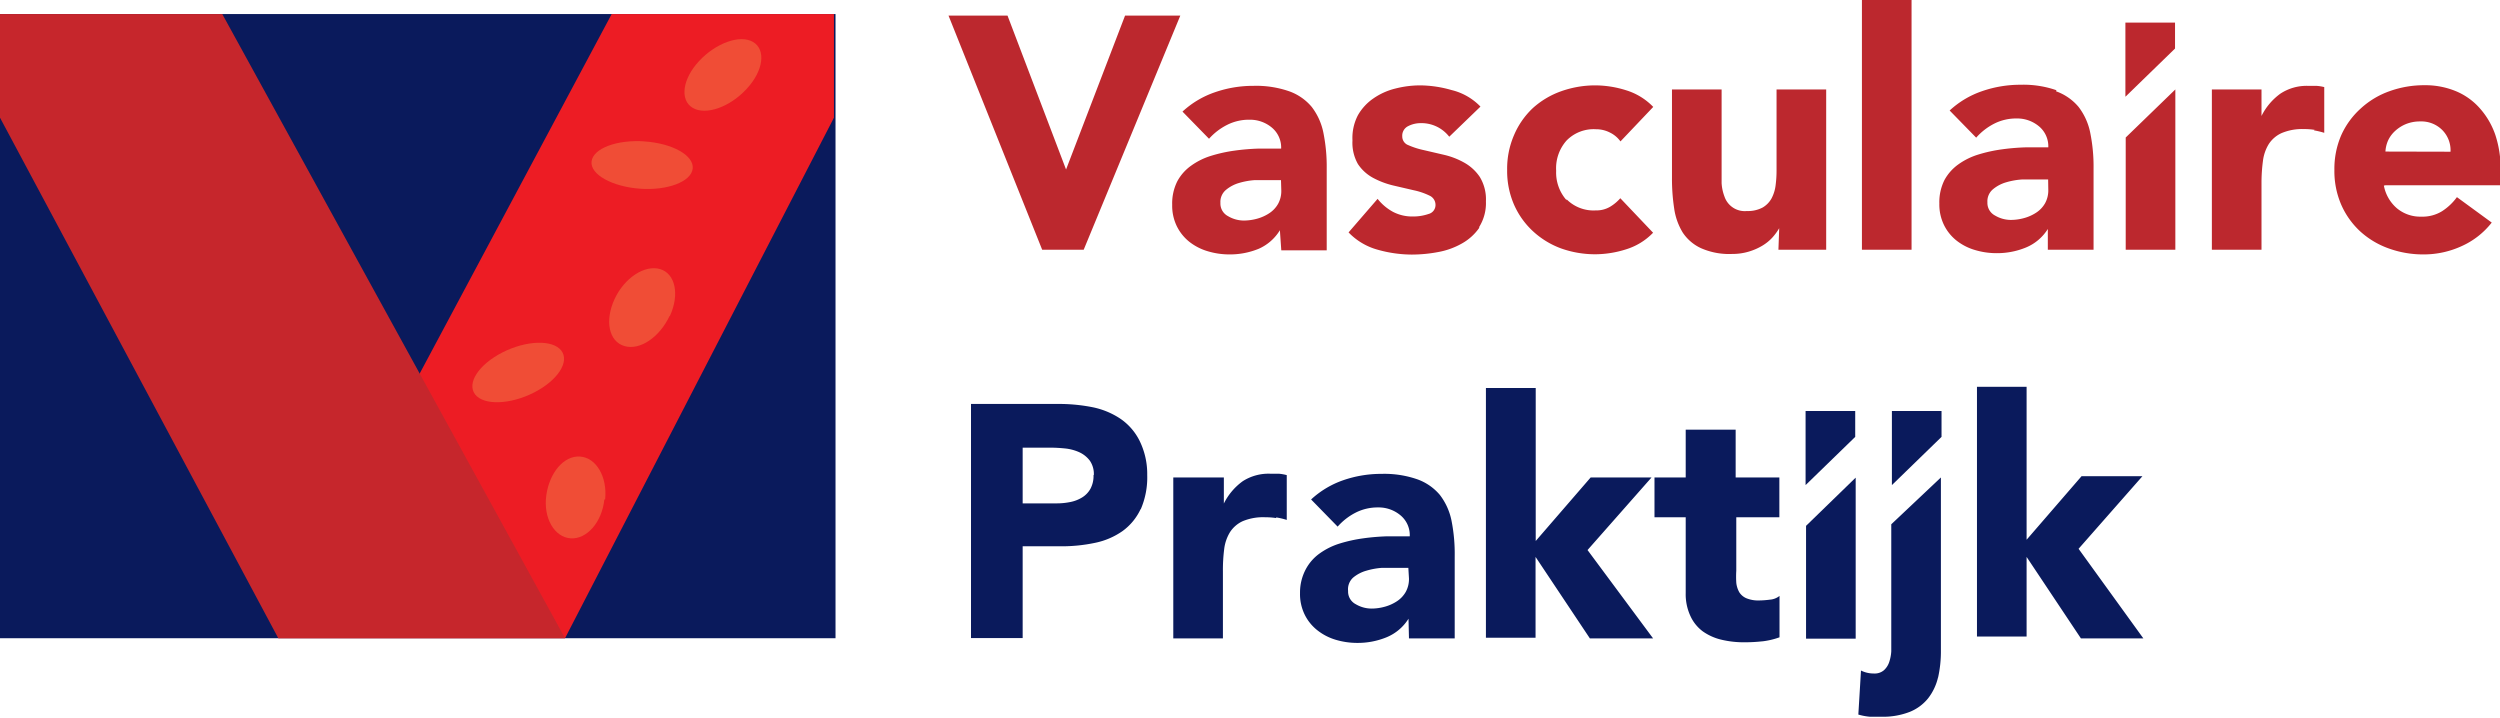
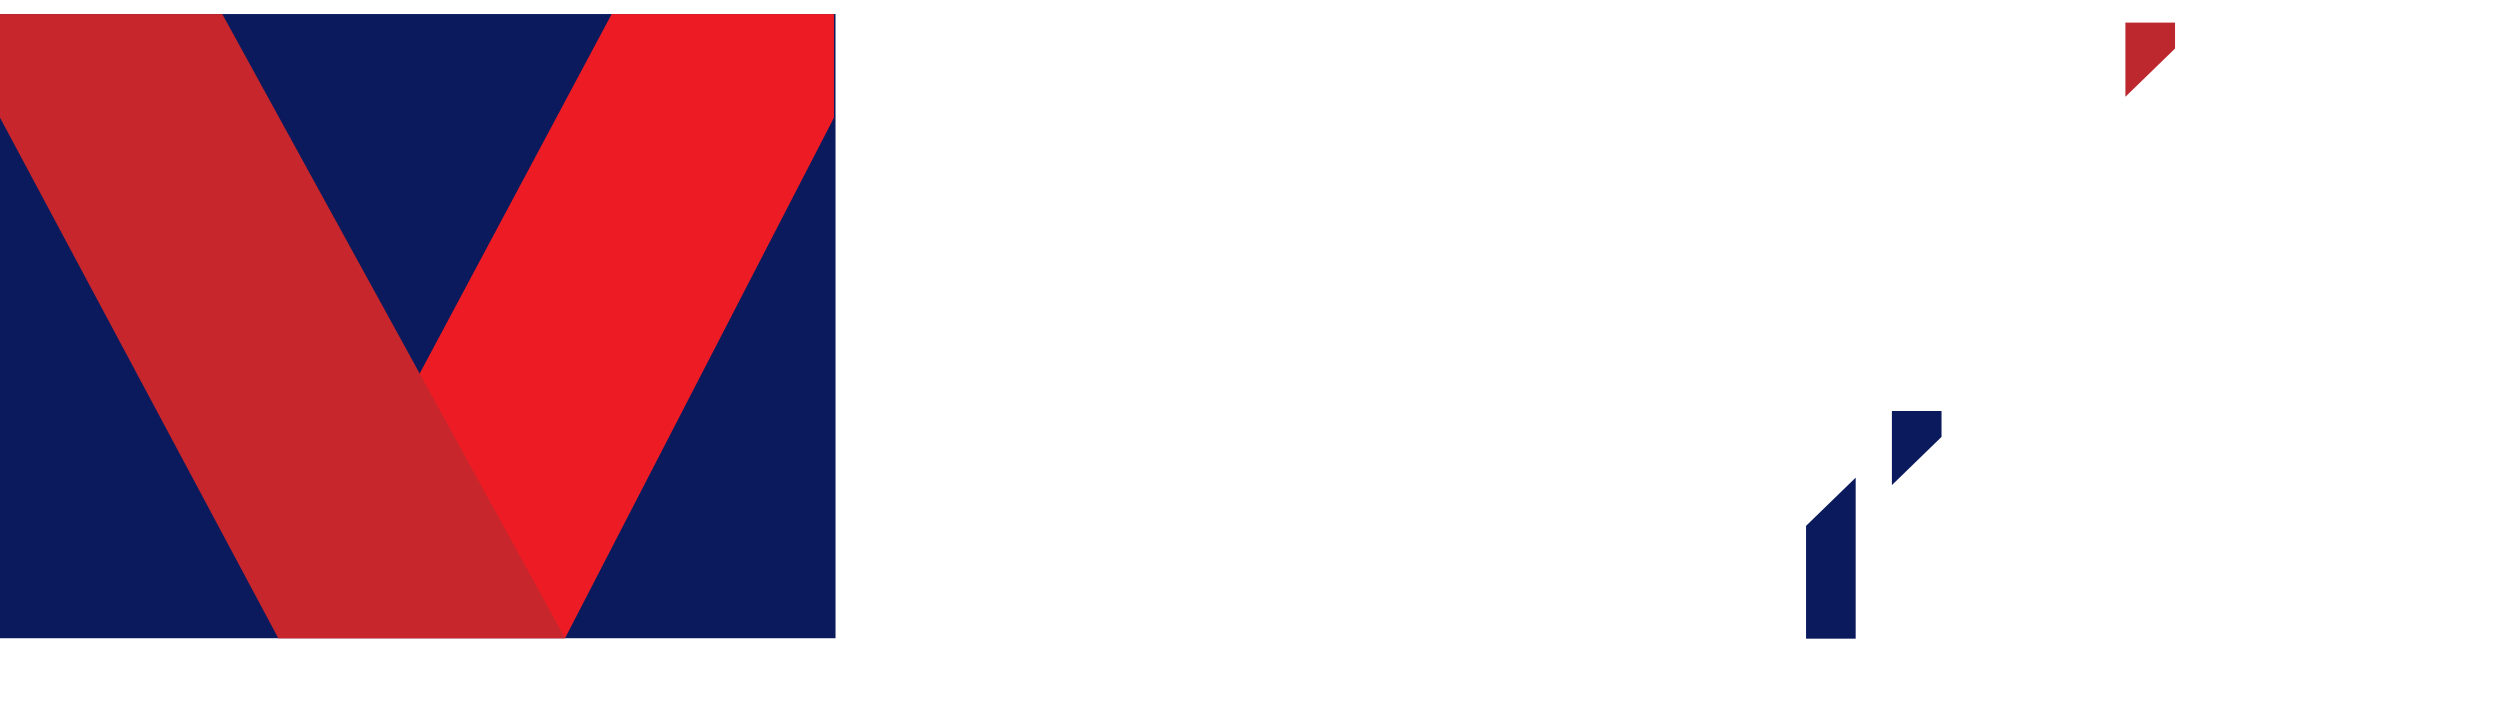
<svg xmlns="http://www.w3.org/2000/svg" width="160.17" height="45.99" viewBox="0 0 160.17 45.99">
  <defs>
    <clipPath id="a" transform="translate(0 0)">
-       <rect width="160.17" height="45.99" fill="none" />
-     </clipPath>
+       </clipPath>
  </defs>
  <title>logo</title>
  <g clip-path="url(#a)">
    <path d="M136.19,8.81V16h3.18V5.73h0ZM69.43,16,75.62,1H72.08L68.3,10.86h0L64.55,1H60.77l6,15ZM82.09,12.2a1.7,1.7,0,0,1-.2.85,1.74,1.74,0,0,1-.54.59,2.68,2.68,0,0,1-.77.36,3.23,3.23,0,0,1-.9.13,2,2,0,0,1-1-.28.91.91,0,0,1-.49-.85,1,1,0,0,1,.35-.83,2.32,2.32,0,0,1,.85-.45,4.61,4.61,0,0,1,1-.18l.9,0h.78Zm0,3.84H85V10.8a11,11,0,0,0-.21-2.28,4,4,0,0,0-.75-1.67,3.34,3.34,0,0,0-1.44-1,6.43,6.43,0,0,0-2.3-.35,7.45,7.45,0,0,0-2.46.41,5.83,5.83,0,0,0-2.08,1.24l1.7,1.74A3.89,3.89,0,0,1,78.62,8a3.1,3.1,0,0,1,1.43-.33,2.18,2.18,0,0,1,1.43.5,1.66,1.66,0,0,1,.6,1.35l-1.43,0a14.16,14.16,0,0,0-1.55.13,9.36,9.36,0,0,0-1.5.33,4.39,4.39,0,0,0-1.28.63,2.94,2.94,0,0,0-.89,1,3.16,3.16,0,0,0-.33,1.51,3,3,0,0,0,.3,1.38,2.93,2.93,0,0,0,.81,1,3.5,3.5,0,0,0,1.18.6,4.76,4.76,0,0,0,1.39.2,4.84,4.84,0,0,0,1.86-.36A3,3,0,0,0,82,14.75h0Zm12.68-1.5a2.89,2.89,0,0,0,.43-1.64,2.76,2.76,0,0,0-.39-1.56,2.9,2.9,0,0,0-1-.92,4.88,4.88,0,0,0-1.29-.5l-1.29-.3a5.08,5.08,0,0,1-1-.32.59.59,0,0,1-.39-.56.68.68,0,0,1,.38-.66A1.74,1.74,0,0,1,91,7.89a2.25,2.25,0,0,1,1.85.87l2-1.93A3.81,3.81,0,0,0,93,5.77,7.46,7.46,0,0,0,91,5.47a6.39,6.39,0,0,0-1.59.2A4.24,4.24,0,0,0,88,6.3a3.27,3.27,0,0,0-1,1.08A3.15,3.15,0,0,0,86.65,9,2.75,2.75,0,0,0,87,10.51a2.7,2.7,0,0,0,1,.9,5.34,5.34,0,0,0,1.29.48l1.29.3a4.33,4.33,0,0,1,1,.34.65.65,0,0,1,.39.6.59.59,0,0,1-.45.58,3,3,0,0,1-1,.16,2.66,2.66,0,0,1-1.26-.29,3.2,3.2,0,0,1-1-.84L86.4,14.89A4.08,4.08,0,0,0,88.27,16a8.1,8.1,0,0,0,2.18.31,9.09,9.09,0,0,0,1.68-.16,4.78,4.78,0,0,0,1.53-.55,3.33,3.33,0,0,0,1.11-1m5.6-1.77a2.67,2.67,0,0,1-.67-1.89A2.67,2.67,0,0,1,100.37,9a2.43,2.43,0,0,1,1.88-.72,1.94,1.94,0,0,1,.91.22,1.79,1.79,0,0,1,.66.56l2.1-2.21a4.07,4.07,0,0,0-1.75-1.07,6.61,6.61,0,0,0-1.92-.31,6.49,6.49,0,0,0-2.24.38,5.38,5.38,0,0,0-1.82,1.09A5.13,5.13,0,0,0,97,8.66a5.41,5.41,0,0,0-.44,2.23A5.41,5.41,0,0,0,97,13.11a5.12,5.12,0,0,0,1.22,1.71A5.38,5.38,0,0,0,100,15.91a6.49,6.49,0,0,0,2.24.38,6.58,6.58,0,0,0,1.92-.31,4.06,4.06,0,0,0,1.75-1.07l-2.1-2.21a2.75,2.75,0,0,1-.66.55,1.71,1.71,0,0,1-.91.23,2.43,2.43,0,0,1-1.88-.72M113.94,16H117V5.73h-3.18v5.14a7.3,7.3,0,0,1-.06,1,2.43,2.43,0,0,1-.26.84,1.53,1.53,0,0,1-.58.59,2,2,0,0,1-1,.22,1.37,1.37,0,0,1-1.43-.91,2.9,2.9,0,0,1-.19-.88c0-.32,0-.63,0-.92V5.73h-3.18v5.69a12.64,12.64,0,0,0,.14,1.93,4.05,4.05,0,0,0,.55,1.55,2.82,2.82,0,0,0,1.17,1,4.46,4.46,0,0,0,2,.37,3.63,3.63,0,0,0,1.06-.15,3.77,3.77,0,0,0,.87-.38,2.87,2.87,0,0,0,.65-.53,3.55,3.55,0,0,0,.43-.59h0Zm5.35,0h3.18V0h-3.18Zm11.94-3.84a1.71,1.71,0,0,1-.2.85,1.74,1.74,0,0,1-.54.59,2.69,2.69,0,0,1-.77.36,3.23,3.23,0,0,1-.9.13,2,2,0,0,1-1-.28.91.91,0,0,1-.49-.85,1,1,0,0,1,.35-.83,2.33,2.33,0,0,1,.85-.45,4.62,4.62,0,0,1,1-.18l.9,0h.79Zm.52-6.38a6.42,6.42,0,0,0-2.3-.35,7.45,7.45,0,0,0-2.46.41,5.84,5.84,0,0,0-2.08,1.24l1.7,1.74a3.89,3.89,0,0,1,1.16-.9,3.1,3.1,0,0,1,1.43-.33,2.18,2.18,0,0,1,1.43.5,1.66,1.66,0,0,1,.6,1.35l-1.43,0a14.16,14.16,0,0,0-1.55.13,9.34,9.34,0,0,0-1.5.33,4.41,4.41,0,0,0-1.28.63,3,3,0,0,0-.89,1,3.17,3.17,0,0,0-.33,1.51,3,3,0,0,0,.3,1.38,2.92,2.92,0,0,0,.81,1,3.49,3.49,0,0,0,1.18.6,4.77,4.77,0,0,0,1.39.2,4.84,4.84,0,0,0,1.86-.36,3,3,0,0,0,1.41-1.19h0V16h2.93V10.8a10.9,10.9,0,0,0-.21-2.28,4,4,0,0,0-.75-1.67,3.34,3.34,0,0,0-1.44-1m16.51,2.5a5.05,5.05,0,0,1,.67.16V5.58a2.69,2.69,0,0,0-.51-.08l-.55,0A3.06,3.06,0,0,0,146.1,6a3.92,3.92,0,0,0-1.21,1.43h0V5.73h-3.18V16h3.18V11.73a10.57,10.57,0,0,1,.09-1.4,2.69,2.69,0,0,1,.37-1.09,1.92,1.92,0,0,1,.82-.71,3.37,3.37,0,0,1,1.44-.26,4.37,4.37,0,0,1,.69.05m4.53,1.39A2,2,0,0,1,153,9a1.91,1.91,0,0,1,.45-.61,2.34,2.34,0,0,1,.69-.44,2.39,2.39,0,0,1,.93-.17,1.89,1.89,0,0,1,1.42.57A1.84,1.84,0,0,1,157,9.72Zm0,2.16h7.38v-1a6.9,6.9,0,0,0-.34-2.23,5,5,0,0,0-1-1.71,4.17,4.17,0,0,0-1.53-1.09,5.09,5.09,0,0,0-2-.38,6.49,6.49,0,0,0-2.24.38,5.38,5.38,0,0,0-1.83,1.09A5.13,5.13,0,0,0,150,8.66a5.41,5.41,0,0,0-.44,2.23,5.41,5.41,0,0,0,.44,2.23,5.12,5.12,0,0,0,1.22,1.71,5.38,5.38,0,0,0,1.83,1.09,6.49,6.49,0,0,0,2.24.38,5.8,5.8,0,0,0,2.42-.53,5.08,5.08,0,0,0,1.93-1.51l-2.23-1.63a3.55,3.55,0,0,1-.95.9,2.38,2.38,0,0,1-1.33.35,2.34,2.34,0,0,1-1.57-.54,2.52,2.52,0,0,1-.83-1.45" transform="translate(0 0)" fill="#bc282e" />
  </g>
  <polygon points="139.35 3.11 139.35 1.45 136.17 1.45 136.17 6.19 136.18 6.19 139.35 3.11" fill="#bc282e" />
  <g clip-path="url(#a)">
    <path d="M70.06,30.44a1.74,1.74,0,0,1-.2.88,1.52,1.52,0,0,1-.53.55,2.29,2.29,0,0,1-.74.29,4.3,4.3,0,0,1-.86.09H65.52V28.68h1.7a9.54,9.54,0,0,1,1,.05,2.94,2.94,0,0,1,.92.24,1.77,1.77,0,0,1,.68.54,1.5,1.5,0,0,1,.26.92m3,2.21a5.13,5.13,0,0,0,.42-2.21A4.8,4.8,0,0,0,73,28.22a3.71,3.71,0,0,0-1.23-1.4A5,5,0,0,0,70,26.09a11.05,11.05,0,0,0-2.21-.21H62.21v15h3.31V35h2.42a10.3,10.3,0,0,0,2.21-.22,4.72,4.72,0,0,0,1.76-.75,3.62,3.62,0,0,0,1.17-1.42m8.69.54a4.72,4.72,0,0,1,.67.16V30.44a2.86,2.86,0,0,0-.51-.09l-.55,0a3.06,3.06,0,0,0-1.76.48,3.91,3.91,0,0,0-1.21,1.43h0V30.59H75.17V40.9h3.18V36.59a10.56,10.56,0,0,1,.08-1.4,2.69,2.69,0,0,1,.37-1.09,1.92,1.92,0,0,1,.82-.71,3.38,3.38,0,0,1,1.44-.25,4.37,4.37,0,0,1,.69.05m8.52,3.87a1.71,1.71,0,0,1-.2.85,1.74,1.74,0,0,1-.54.59,2.69,2.69,0,0,1-.77.36,3.19,3.19,0,0,1-.9.13,2,2,0,0,1-1-.28.91.91,0,0,1-.49-.85A1,1,0,0,1,86.7,37a2.31,2.31,0,0,1,.85-.44,4.62,4.62,0,0,1,1-.18l.9,0h.78Zm0,3.84H93.2V35.66A10.89,10.89,0,0,0,93,33.38a4,4,0,0,0-.75-1.67,3.36,3.36,0,0,0-1.44-1,6.44,6.44,0,0,0-2.3-.35,7.43,7.43,0,0,0-2.46.41A5.84,5.84,0,0,0,84,32l1.7,1.74a3.89,3.89,0,0,1,1.16-.9,3.11,3.11,0,0,1,1.43-.33,2.18,2.18,0,0,1,1.43.5,1.65,1.65,0,0,1,.6,1.35l-1.43,0a14.42,14.42,0,0,0-1.55.13,9.44,9.44,0,0,0-1.5.33,4.46,4.46,0,0,0-1.28.63,2.94,2.94,0,0,0-.89,1A3.16,3.16,0,0,0,83.29,38a3,3,0,0,0,.3,1.38,2.91,2.91,0,0,0,.81,1,3.51,3.51,0,0,0,1.18.61,4.8,4.8,0,0,0,1.39.2,4.86,4.86,0,0,0,1.86-.36,3,3,0,0,0,1.41-1.19h0Zm15.64,0-4.2-5.66,4.1-4.65h-3.9l-3.52,4.07v-9.8H95.2v16h3.18V35.68h0l3.48,5.22Zm7,.19a4.86,4.86,0,0,0,1.1-.26V38.18a1.13,1.13,0,0,1-.63.24,5.57,5.57,0,0,1-.67.05,2,2,0,0,1-.82-.14,1,1,0,0,1-.46-.39,1.56,1.56,0,0,1-.19-.61,6.52,6.52,0,0,1,0-.77V33.14H114V30.59h-2.8V27.53H108v3.06h-2v2.55h2V38a3.3,3.3,0,0,0,.29,1.44,2.54,2.54,0,0,0,.79,1,3.41,3.41,0,0,0,1.19.54,6.13,6.13,0,0,0,1.49.17,10.29,10.29,0,0,0,1.13-.06m11.27,2.36a7.72,7.72,0,0,0,.19-1.79V30.59l-3.18,3v7.48q0,.3,0,.66a2.65,2.65,0,0,1-.13.68,1.23,1.23,0,0,1-.34.53.91.91,0,0,1-.64.21,1.83,1.83,0,0,1-.83-.19l-.17,2.82a3.76,3.76,0,0,0,.74.14c.26,0,.5,0,.74,0a4.7,4.7,0,0,0,1.81-.31,2.9,2.9,0,0,0,1.18-.87,3.46,3.46,0,0,0,.64-1.36m9-8.22,4.09-4.65h-3.9l-3.52,4.07v-9.8h-3.18v16h3.18V35.68h0l3.48,5.22h4Z" transform="translate(0 0)" fill="#0a1a5c" />
  </g>
  <polygon points="115.71 33.69 115.71 40.92 118.89 40.92 118.89 30.61 118.88 30.61 115.71 33.69" fill="#0a1a5c" />
-   <polygon points="118.86 27.99 118.86 26.33 115.68 26.33 115.68 31.07 115.69 31.07 118.86 27.99" fill="#0a1a5c" />
  <polygon points="124.39 27.99 124.39 26.33 121.21 26.33 121.21 31.07 121.22 31.07 124.39 27.99" fill="#0a1a5c" />
  <rect y="0.9" width="53.53" height="39.99" fill="#0a1a5c" />
  <polygon points="39.19 0.9 17.83 40.89 36.2 40.89 53.43 7.54 53.43 0.9 39.19 0.9" fill="#ed1c24" />
  <polygon points="0 0.9 0 7.54 17.83 40.89 36.2 40.89 14.24 0.9 0 0.9" fill="#c6262c" />
  <g clip-path="url(#a)">
    <path d="M34.21,25.15c-1.53.78-3.22.83-3.77.12s.22-1.91,1.75-2.69,3.22-.83,3.77-.12-.22,1.91-1.75,2.69" transform="translate(0 0)" fill="#f04d36" />
    <path d="M38.72,32c-.15,1.45-1.12,2.56-2.16,2.49S34.8,33.19,35,31.74s1.12-2.56,2.16-2.49,1.76,1.3,1.61,2.75" transform="translate(0 0)" fill="#f04d36" />
    <path d="M42.9,20.24C42.26,21.6,41,22.47,40,22.17s-1.26-1.63-.63-3,1.94-2.22,2.92-1.93,1.26,1.63.63,3" transform="translate(0 0)" fill="#f04d36" />
    <path d="M41.28,9.06c1.8.12,3.19.9,3.1,1.74S42.76,12.22,41,12.09s-3.19-.9-3.1-1.74,1.62-1.42,3.42-1.29" transform="translate(0 0)" fill="#f04d36" />
    <path d="M47.84,5.69c-1.07,1.17-2.62,1.72-3.46,1.22s-.66-1.85.41-3,2.62-1.72,3.46-1.22.66,1.85-.41,3" transform="translate(0 0)" fill="#f04d36" />
  </g>
</svg>